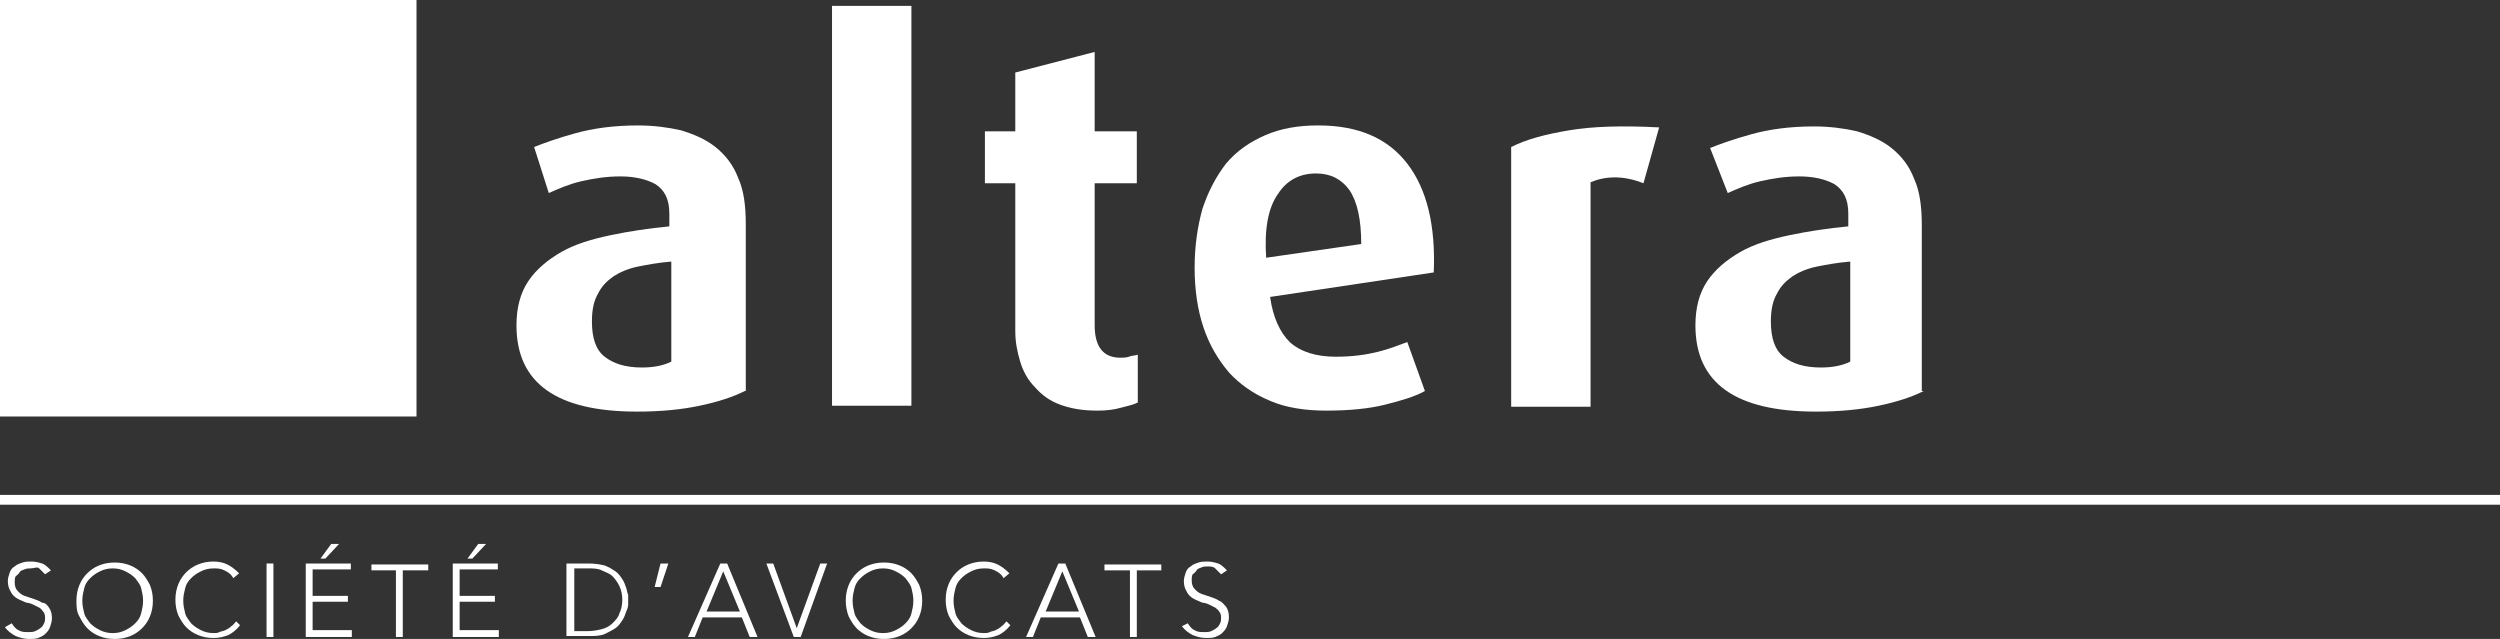
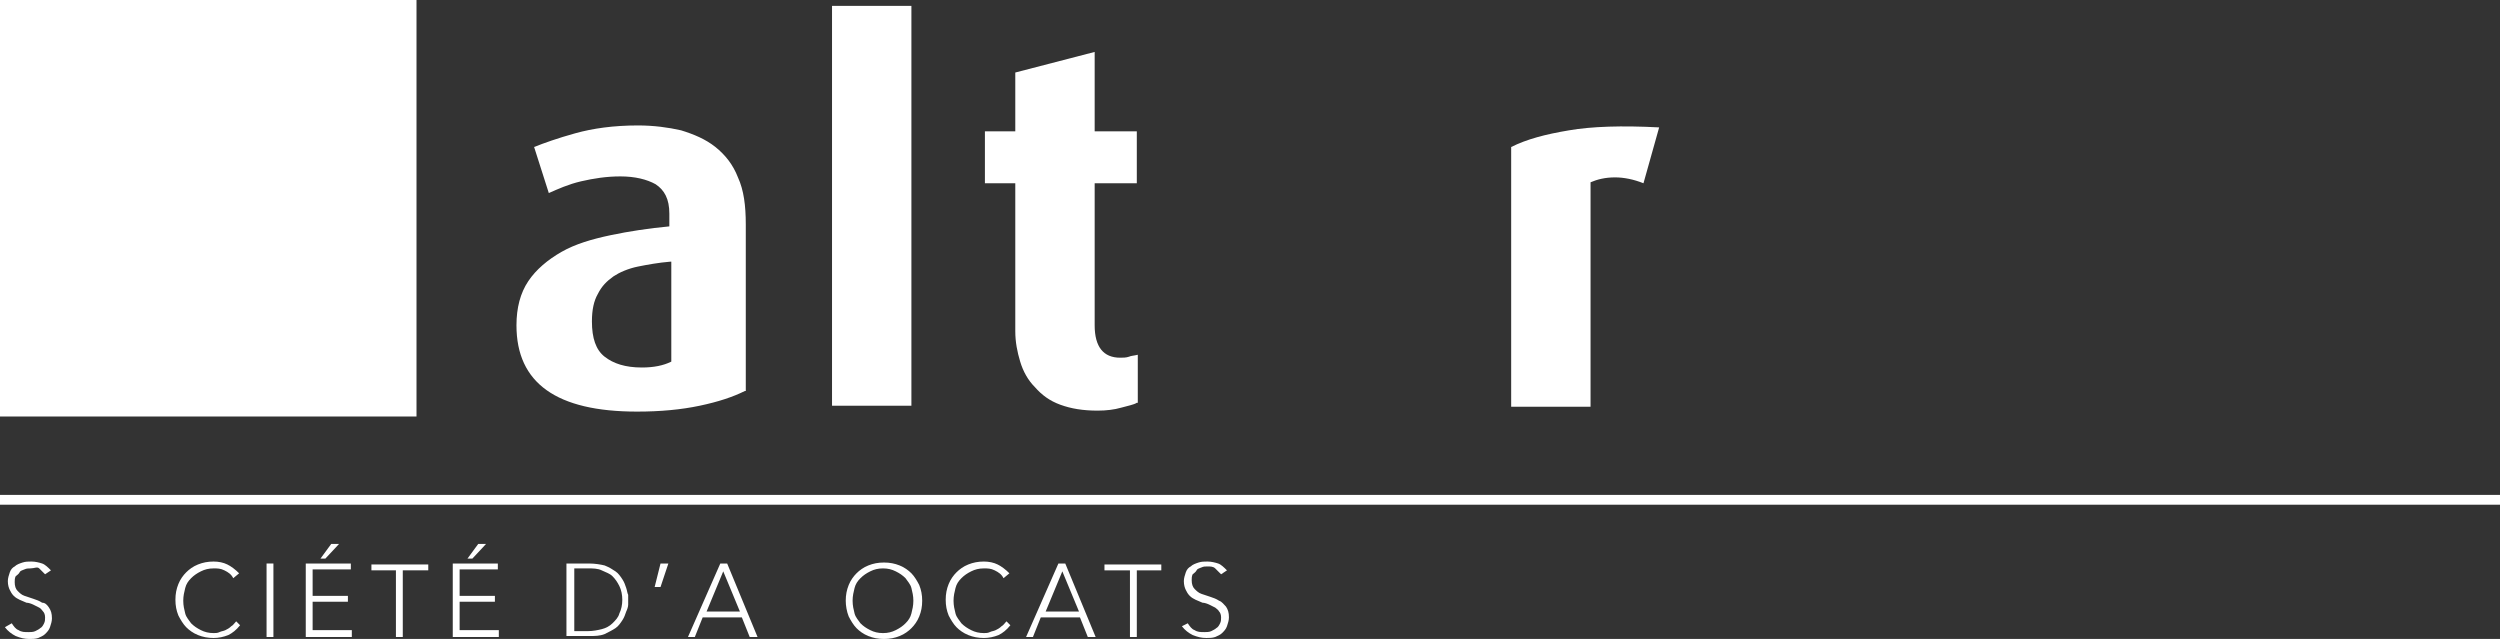
<svg xmlns="http://www.w3.org/2000/svg" version="1.1" id="Calque_1" x="0px" y="0px" viewBox="0 0 255.1 65.2" style="enable-background:new 0 0 255.1 65.2;" xml:space="preserve">
  <rect x="0" y="0" width="255.1" height="65.2" fill="#333333" stroke="none" />
  <style type="text/css">
	.st0{fill:#FFFFFF;}
</style>
  <g>
    <path class="st0" d="M1.2,63.6c0.2,0.3,0.4,0.6,0.7,0.7c0.3,0.2,0.6,0.2,1,0.2c0.2,0,0.5,0,0.7-0.1c0.2-0.1,0.4-0.2,0.5-0.3   c0.2-0.1,0.3-0.3,0.4-0.5c0.1-0.2,0.1-0.4,0.1-0.6c0-0.3-0.1-0.5-0.2-0.6C4.3,62.3,4.2,62.1,4,62c-0.2-0.1-0.4-0.2-0.6-0.3   c-0.2-0.1-0.5-0.2-0.7-0.2c-0.2-0.1-0.5-0.2-0.7-0.3c-0.2-0.1-0.4-0.2-0.6-0.4c-0.2-0.2-0.3-0.4-0.4-0.6c-0.1-0.2-0.2-0.5-0.2-0.9   c0-0.3,0.1-0.6,0.2-0.9c0.1-0.3,0.3-0.5,0.5-0.6c0.2-0.2,0.5-0.3,0.8-0.4c0.3-0.1,0.6-0.1,0.9-0.1c0.4,0,0.8,0.1,1.1,0.2   c0.3,0.1,0.6,0.4,0.9,0.7l-0.6,0.4c-0.2-0.2-0.4-0.4-0.6-0.6S3.5,58,3.1,58c-0.2,0-0.4,0-0.6,0.1c-0.2,0.1-0.4,0.1-0.5,0.3   s-0.3,0.3-0.4,0.4c-0.1,0.2-0.1,0.4-0.1,0.6c0,0.4,0.1,0.7,0.3,0.9c0.2,0.2,0.4,0.4,0.7,0.5s0.6,0.2,0.9,0.3   c0.3,0.1,0.6,0.2,0.9,0.4C4.6,61.5,4.8,61.7,5,62c0.2,0.3,0.3,0.6,0.3,1.1c0,0.3-0.1,0.6-0.2,0.9c-0.1,0.3-0.3,0.5-0.5,0.7   c-0.2,0.2-0.5,0.3-0.7,0.4c-0.3,0.1-0.6,0.1-0.9,0.1c-0.5,0-0.9-0.1-1.4-0.3c-0.4-0.2-0.8-0.5-1.1-0.9L1.2,63.6z" />
-     <path class="st0" d="M7.8,61.3c0-0.6,0.1-1.1,0.3-1.6c0.2-0.5,0.5-0.9,0.8-1.2c0.3-0.3,0.7-0.6,1.2-0.8c0.5-0.2,1-0.3,1.6-0.3   c0.6,0,1.1,0.1,1.6,0.3c0.5,0.2,0.9,0.5,1.2,0.8c0.3,0.3,0.6,0.8,0.8,1.2c0.2,0.5,0.3,1,0.3,1.6c0,0.6-0.1,1.1-0.3,1.6   c-0.2,0.5-0.5,0.9-0.8,1.2c-0.3,0.3-0.7,0.6-1.2,0.8s-1,0.3-1.6,0.3c-0.6,0-1.1-0.1-1.6-0.3s-0.9-0.5-1.2-0.8   c-0.3-0.3-0.6-0.8-0.8-1.2C7.8,62.4,7.8,61.8,7.8,61.3z M8.4,61.3c0,0.5,0.1,0.9,0.2,1.3c0.1,0.4,0.4,0.7,0.6,1   c0.3,0.3,0.6,0.5,1,0.7c0.4,0.2,0.8,0.3,1.3,0.3c0.5,0,0.9-0.1,1.3-0.3c0.4-0.2,0.7-0.4,1-0.7c0.3-0.3,0.5-0.6,0.6-1   c0.1-0.4,0.2-0.8,0.2-1.3c0-0.5-0.1-0.9-0.2-1.3c-0.1-0.4-0.4-0.7-0.6-1c-0.3-0.3-0.6-0.5-1-0.7c-0.4-0.2-0.8-0.3-1.3-0.3   c-0.5,0-0.9,0.1-1.3,0.3c-0.4,0.2-0.7,0.4-1,0.7c-0.3,0.3-0.5,0.6-0.6,1C8.5,60.4,8.4,60.8,8.4,61.3z" />
    <path class="st0" d="M24.5,63.8c-0.4,0.5-0.8,0.8-1.2,1c-0.5,0.2-1,0.3-1.5,0.3c-0.6,0-1.1-0.1-1.6-0.3s-0.9-0.5-1.2-0.8   c-0.3-0.3-0.6-0.8-0.8-1.2c-0.2-0.5-0.3-1-0.3-1.6c0-0.6,0.1-1.1,0.3-1.6c0.2-0.5,0.5-0.9,0.8-1.2c0.3-0.3,0.7-0.6,1.2-0.8   c0.5-0.2,1-0.3,1.6-0.3c0.5,0,1,0.1,1.4,0.3c0.4,0.2,0.8,0.5,1.2,0.9L23.8,59c-0.2-0.4-0.5-0.6-0.9-0.8c-0.4-0.2-0.7-0.2-1.1-0.2   c-0.5,0-0.9,0.1-1.3,0.3c-0.4,0.2-0.7,0.4-1,0.7c-0.3,0.3-0.5,0.6-0.6,1c-0.1,0.4-0.2,0.8-0.2,1.3c0,0.5,0.1,0.9,0.2,1.3   c0.1,0.4,0.4,0.7,0.6,1c0.3,0.3,0.6,0.5,1,0.7c0.4,0.2,0.8,0.3,1.3,0.3c0.2,0,0.4,0,0.6-0.1s0.4-0.1,0.6-0.2   c0.2-0.1,0.4-0.2,0.6-0.4c0.2-0.1,0.3-0.3,0.5-0.5L24.5,63.8z" />
    <path class="st0" d="M27.2,57.5h0.7V65h-0.7V57.5z" />
    <path class="st0" d="M31.2,57.5h4.6v0.6h-3.9v2.7h3.6v0.6h-3.6v2.9h4V65h-4.7V57.5z M33.8,55.5h0.8l-1.4,1.5h-0.5L33.8,55.5z" />
    <path class="st0" d="M40.5,58.2h-2.6v-0.6h5.8v0.6h-2.6V65h-0.7V58.2z" />
    <path class="st0" d="M46.2,57.5h4.6v0.6h-3.9v2.7h3.6v0.6h-3.6v2.9h4V65h-4.7V57.5z M48.8,55.5h0.8l-1.4,1.5h-0.5L48.8,55.5z" />
    <path class="st0" d="M57.8,57.5h2.3c0.6,0,1.2,0.1,1.6,0.2c0.5,0.2,0.8,0.4,1.1,0.6c0.3,0.2,0.5,0.5,0.7,0.8   c0.2,0.3,0.3,0.6,0.4,0.9c0.1,0.3,0.1,0.5,0.2,0.7c0,0.2,0,0.4,0,0.5c0,0.1,0,0.2,0,0.5c0,0.2-0.1,0.5-0.2,0.7   c-0.1,0.3-0.2,0.6-0.4,0.9c-0.2,0.3-0.4,0.6-0.7,0.8c-0.3,0.2-0.7,0.4-1.1,0.6c-0.5,0.2-1,0.2-1.6,0.2h-2.3V57.5z M58.5,64.4H60   c0.5,0,1-0.1,1.4-0.2s0.8-0.3,1.1-0.6c0.3-0.3,0.6-0.6,0.7-1c0.2-0.4,0.3-0.9,0.3-1.4c0-0.5-0.1-1-0.3-1.4c-0.2-0.4-0.4-0.7-0.7-1   c-0.3-0.3-0.7-0.4-1.1-0.6s-0.9-0.2-1.4-0.2h-1.4V64.4z" />
    <path class="st0" d="M67.4,57.5h0.8l-0.8,2.4h-0.6L67.4,57.5z" />
    <path class="st0" d="M73.5,57.5h0.7l3.1,7.5h-0.8l-0.8-2h-4l-0.8,2h-0.7L73.5,57.5z M73.8,58.3l-1.7,4.1h3.4L73.8,58.3z" />
-     <path class="st0" d="M78.2,57.5h0.7l2.4,6.6l2.4-6.6h0.7L81.7,65H81L78.2,57.5z" />
    <path class="st0" d="M86.3,61.3c0-0.6,0.1-1.1,0.3-1.6c0.2-0.5,0.5-0.9,0.8-1.2c0.3-0.3,0.7-0.6,1.2-0.8c0.5-0.2,1-0.3,1.6-0.3   c0.6,0,1.1,0.1,1.6,0.3c0.5,0.2,0.9,0.5,1.2,0.8c0.3,0.3,0.6,0.8,0.8,1.2c0.2,0.5,0.3,1,0.3,1.6c0,0.6-0.1,1.1-0.3,1.6   c-0.2,0.5-0.5,0.9-0.8,1.2c-0.3,0.3-0.7,0.6-1.2,0.8s-1,0.3-1.6,0.3c-0.6,0-1.1-0.1-1.6-0.3s-0.9-0.5-1.2-0.8   c-0.3-0.3-0.6-0.8-0.8-1.2C86.4,62.4,86.3,61.8,86.3,61.3z M87,61.3c0,0.5,0.1,0.9,0.2,1.3c0.1,0.4,0.4,0.7,0.6,1   c0.3,0.3,0.6,0.5,1,0.7c0.4,0.2,0.8,0.3,1.3,0.3c0.5,0,0.9-0.1,1.3-0.3c0.4-0.2,0.7-0.4,1-0.7c0.3-0.3,0.5-0.6,0.6-1   c0.1-0.4,0.2-0.8,0.2-1.3c0-0.5-0.1-0.9-0.2-1.3c-0.1-0.4-0.4-0.7-0.6-1c-0.3-0.3-0.6-0.5-1-0.7c-0.4-0.2-0.8-0.3-1.3-0.3   c-0.5,0-0.9,0.1-1.3,0.3c-0.4,0.2-0.7,0.4-1,0.7c-0.3,0.3-0.5,0.6-0.6,1C87.1,60.4,87,60.8,87,61.3z" />
    <path class="st0" d="M103.1,63.8c-0.4,0.5-0.8,0.8-1.2,1c-0.5,0.2-1,0.3-1.5,0.3c-0.6,0-1.1-0.1-1.6-0.3c-0.5-0.2-0.9-0.5-1.2-0.8   c-0.3-0.3-0.6-0.8-0.8-1.2c-0.2-0.5-0.3-1-0.3-1.6c0-0.6,0.1-1.1,0.3-1.6c0.2-0.5,0.5-0.9,0.8-1.2c0.3-0.3,0.7-0.6,1.2-0.8   c0.5-0.2,1-0.3,1.6-0.3c0.5,0,1,0.1,1.4,0.3c0.4,0.2,0.8,0.5,1.2,0.9l-0.6,0.5c-0.2-0.4-0.5-0.6-0.9-0.8c-0.4-0.2-0.7-0.2-1.1-0.2   c-0.5,0-0.9,0.1-1.3,0.3c-0.4,0.2-0.7,0.4-1,0.7c-0.3,0.3-0.5,0.6-0.6,1c-0.1,0.4-0.2,0.8-0.2,1.3c0,0.5,0.1,0.9,0.2,1.3   c0.1,0.4,0.4,0.7,0.6,1c0.3,0.3,0.6,0.5,1,0.7c0.4,0.2,0.8,0.3,1.3,0.3c0.2,0,0.4,0,0.6-0.1s0.4-0.1,0.6-0.2   c0.2-0.1,0.4-0.2,0.6-0.4c0.2-0.1,0.3-0.3,0.5-0.5L103.1,63.8z" />
    <path class="st0" d="M108,57.5h0.7l3.1,7.5h-0.8l-0.8-2h-4l-0.8,2h-0.7L108,57.5z M108.4,58.3l-1.7,4.1h3.4L108.4,58.3z" />
    <path class="st0" d="M115.3,58.2h-2.6v-0.6h5.8v0.6H116V65h-0.7V58.2z" />
    <path class="st0" d="M121.2,63.6c0.2,0.3,0.4,0.6,0.7,0.7c0.3,0.2,0.6,0.2,1,0.2c0.2,0,0.5,0,0.7-0.1c0.2-0.1,0.4-0.2,0.5-0.3   c0.2-0.1,0.3-0.3,0.4-0.5c0.1-0.2,0.1-0.4,0.1-0.6c0-0.3-0.1-0.5-0.2-0.6c-0.1-0.2-0.3-0.3-0.4-0.4c-0.2-0.1-0.4-0.2-0.6-0.3   c-0.2-0.1-0.5-0.2-0.7-0.2c-0.2-0.1-0.5-0.2-0.7-0.3c-0.2-0.1-0.4-0.2-0.6-0.4c-0.2-0.2-0.3-0.4-0.4-0.6c-0.1-0.2-0.2-0.5-0.2-0.9   c0-0.3,0.1-0.6,0.2-0.9c0.1-0.3,0.3-0.5,0.5-0.6c0.2-0.2,0.5-0.3,0.8-0.4c0.3-0.1,0.6-0.1,0.9-0.1c0.4,0,0.8,0.1,1.1,0.2   c0.3,0.1,0.6,0.4,0.9,0.7l-0.6,0.4c-0.2-0.2-0.4-0.4-0.6-0.6s-0.5-0.2-0.8-0.2c-0.2,0-0.4,0-0.6,0.1c-0.2,0.1-0.4,0.1-0.5,0.3   s-0.3,0.3-0.4,0.4c-0.1,0.2-0.1,0.4-0.1,0.6c0,0.4,0.1,0.7,0.3,0.9c0.2,0.2,0.4,0.4,0.7,0.5s0.6,0.2,0.9,0.3   c0.3,0.1,0.6,0.2,0.9,0.4c0.3,0.1,0.5,0.4,0.7,0.6c0.2,0.3,0.3,0.6,0.3,1.1c0,0.3-0.1,0.6-0.2,0.9c-0.1,0.3-0.3,0.5-0.5,0.7   c-0.2,0.2-0.5,0.3-0.7,0.4c-0.3,0.1-0.6,0.1-0.9,0.1c-0.5,0-0.9-0.1-1.4-0.3c-0.4-0.2-0.8-0.5-1.1-0.9L121.2,63.6z" />
  </g>
  <rect x="0" y="50.5" class="st0" width="255.1" height="1" />
  <g>
    <path class="st0" d="M76,39.9c-1.2,0.6-2.7,1.1-4.6,1.5c-1.9,0.4-4,0.6-6.4,0.6c-8.2,0-12.3-2.9-12.3-8.8c0-1.8,0.4-3.3,1.2-4.5   c0.8-1.2,2-2.2,3.4-3c1.4-0.8,3.1-1.3,5-1.7c1.9-0.4,3.9-0.7,6-0.9v-1.3c0-1.5-0.5-2.4-1.4-3c-0.9-0.5-2.1-0.8-3.6-0.8   c-1.4,0-2.7,0.2-4,0.5s-2.4,0.8-3.3,1.2L54.5,15c1-0.4,2.4-0.9,4.2-1.4c1.8-0.5,3.9-0.8,6.4-0.8c1.6,0,3.1,0.2,4.4,0.5   c1.3,0.4,2.5,0.9,3.5,1.7c1,0.8,1.8,1.8,2.3,3.1c0.6,1.3,0.8,2.9,0.8,4.8V39.9z M68.4,26.7c-1.2,0.1-2.3,0.3-3.3,0.5   c-1,0.2-1.9,0.6-2.5,1c-0.7,0.5-1.2,1-1.6,1.8c-0.4,0.7-0.6,1.6-0.6,2.8c0,1.7,0.4,2.9,1.3,3.6c0.9,0.7,2.1,1.1,3.8,1.1   c1.2,0,2.2-0.2,3-0.6V26.7z" />
    <path class="st0" d="M84.9,41.4V0.6H93v40.8H84.9z" />
    <path class="st0" d="M116,41.1c-0.3,0.2-0.9,0.3-1.6,0.5c-0.7,0.2-1.5,0.3-2.4,0.3c-1.5,0-2.7-0.2-3.8-0.6c-1.1-0.4-1.9-1-2.6-1.8   c-0.7-0.7-1.2-1.6-1.5-2.6c-0.3-1-0.5-2-0.5-3.1V18.7h-3.1v-5.3h3.1v-6l8.1-2.1v8.1h4.3v5.3h-4.3v14.5c0,2.2,0.9,3.3,2.6,3.3   c0.3,0,0.6,0,0.9-0.1c0.2-0.1,0.5-0.1,0.9-0.2V41.1z" />
-     <path class="st0" d="M129.6,30.3c0.3,2.1,1,3.6,2,4.6c1.1,1,2.7,1.5,4.7,1.5c1.7,0,3.1-0.2,4.3-0.5c1.2-0.3,2.2-0.7,3-1l1.8,5   c-1.1,0.6-2.5,1-4.1,1.4c-1.6,0.4-3.6,0.6-6,0.6c-2.1,0-4.1-0.3-5.7-1c-1.7-0.7-3.1-1.7-4.2-2.9c-1.1-1.3-2-2.8-2.6-4.6   c-0.6-1.8-0.9-3.8-0.9-6.1c0-2.2,0.3-4.2,0.8-6c0.6-1.8,1.4-3.3,2.4-4.6c1.1-1.3,2.4-2.2,4-2.9c1.6-0.7,3.4-1,5.4-1   c4.1,0,7.1,1.3,9.1,3.9c2,2.6,2.9,6.3,2.7,11.1L129.6,30.3z M138.9,24.9c0-2.5-0.4-4.3-1.2-5.5c-0.8-1.1-1.9-1.7-3.4-1.7   c-1.7,0-3,0.7-3.9,2.1c-1,1.4-1.4,3.6-1.2,6.5L138.9,24.9z" />
    <path class="st0" d="M167.7,18.7c-1-0.4-2-0.6-2.9-0.6c-1,0-1.8,0.2-2.5,0.5v22.9h-8.1V15c1.6-0.8,3.5-1.3,5.9-1.7   c2.3-0.4,5.4-0.5,9.2-0.3L167.7,18.7z" />
-     <path class="st0" d="M196.3,39.9c-1.2,0.6-2.7,1.1-4.6,1.5c-1.9,0.4-4,0.6-6.4,0.6c-8.2,0-12.3-2.9-12.3-8.8c0-1.8,0.4-3.3,1.2-4.5   c0.8-1.2,2-2.2,3.4-3c1.4-0.8,3.1-1.3,5-1.7c1.9-0.4,3.9-0.7,6-0.9v-1.3c0-1.5-0.5-2.4-1.4-3c-0.9-0.5-2.1-0.8-3.6-0.8   c-1.4,0-2.7,0.2-4,0.5s-2.4,0.8-3.3,1.2l-1.8-4.6c1-0.4,2.4-0.9,4.2-1.4c1.8-0.5,3.9-0.8,6.4-0.8c1.6,0,3.1,0.2,4.4,0.5   c1.3,0.4,2.5,0.9,3.5,1.7c1,0.8,1.8,1.8,2.3,3.1c0.6,1.3,0.8,2.9,0.8,4.8V39.9z M188.7,26.7c-1.2,0.1-2.3,0.3-3.3,0.5   c-1,0.2-1.9,0.6-2.5,1c-0.7,0.5-1.2,1-1.6,1.8c-0.4,0.7-0.6,1.6-0.6,2.8c0,1.7,0.4,2.9,1.3,3.6c0.9,0.7,2.1,1.1,3.8,1.1   c1.2,0,2.2-0.2,3-0.6V26.7z" />
  </g>
  <rect class="st0" width="42.5" height="42.5" />
</svg>